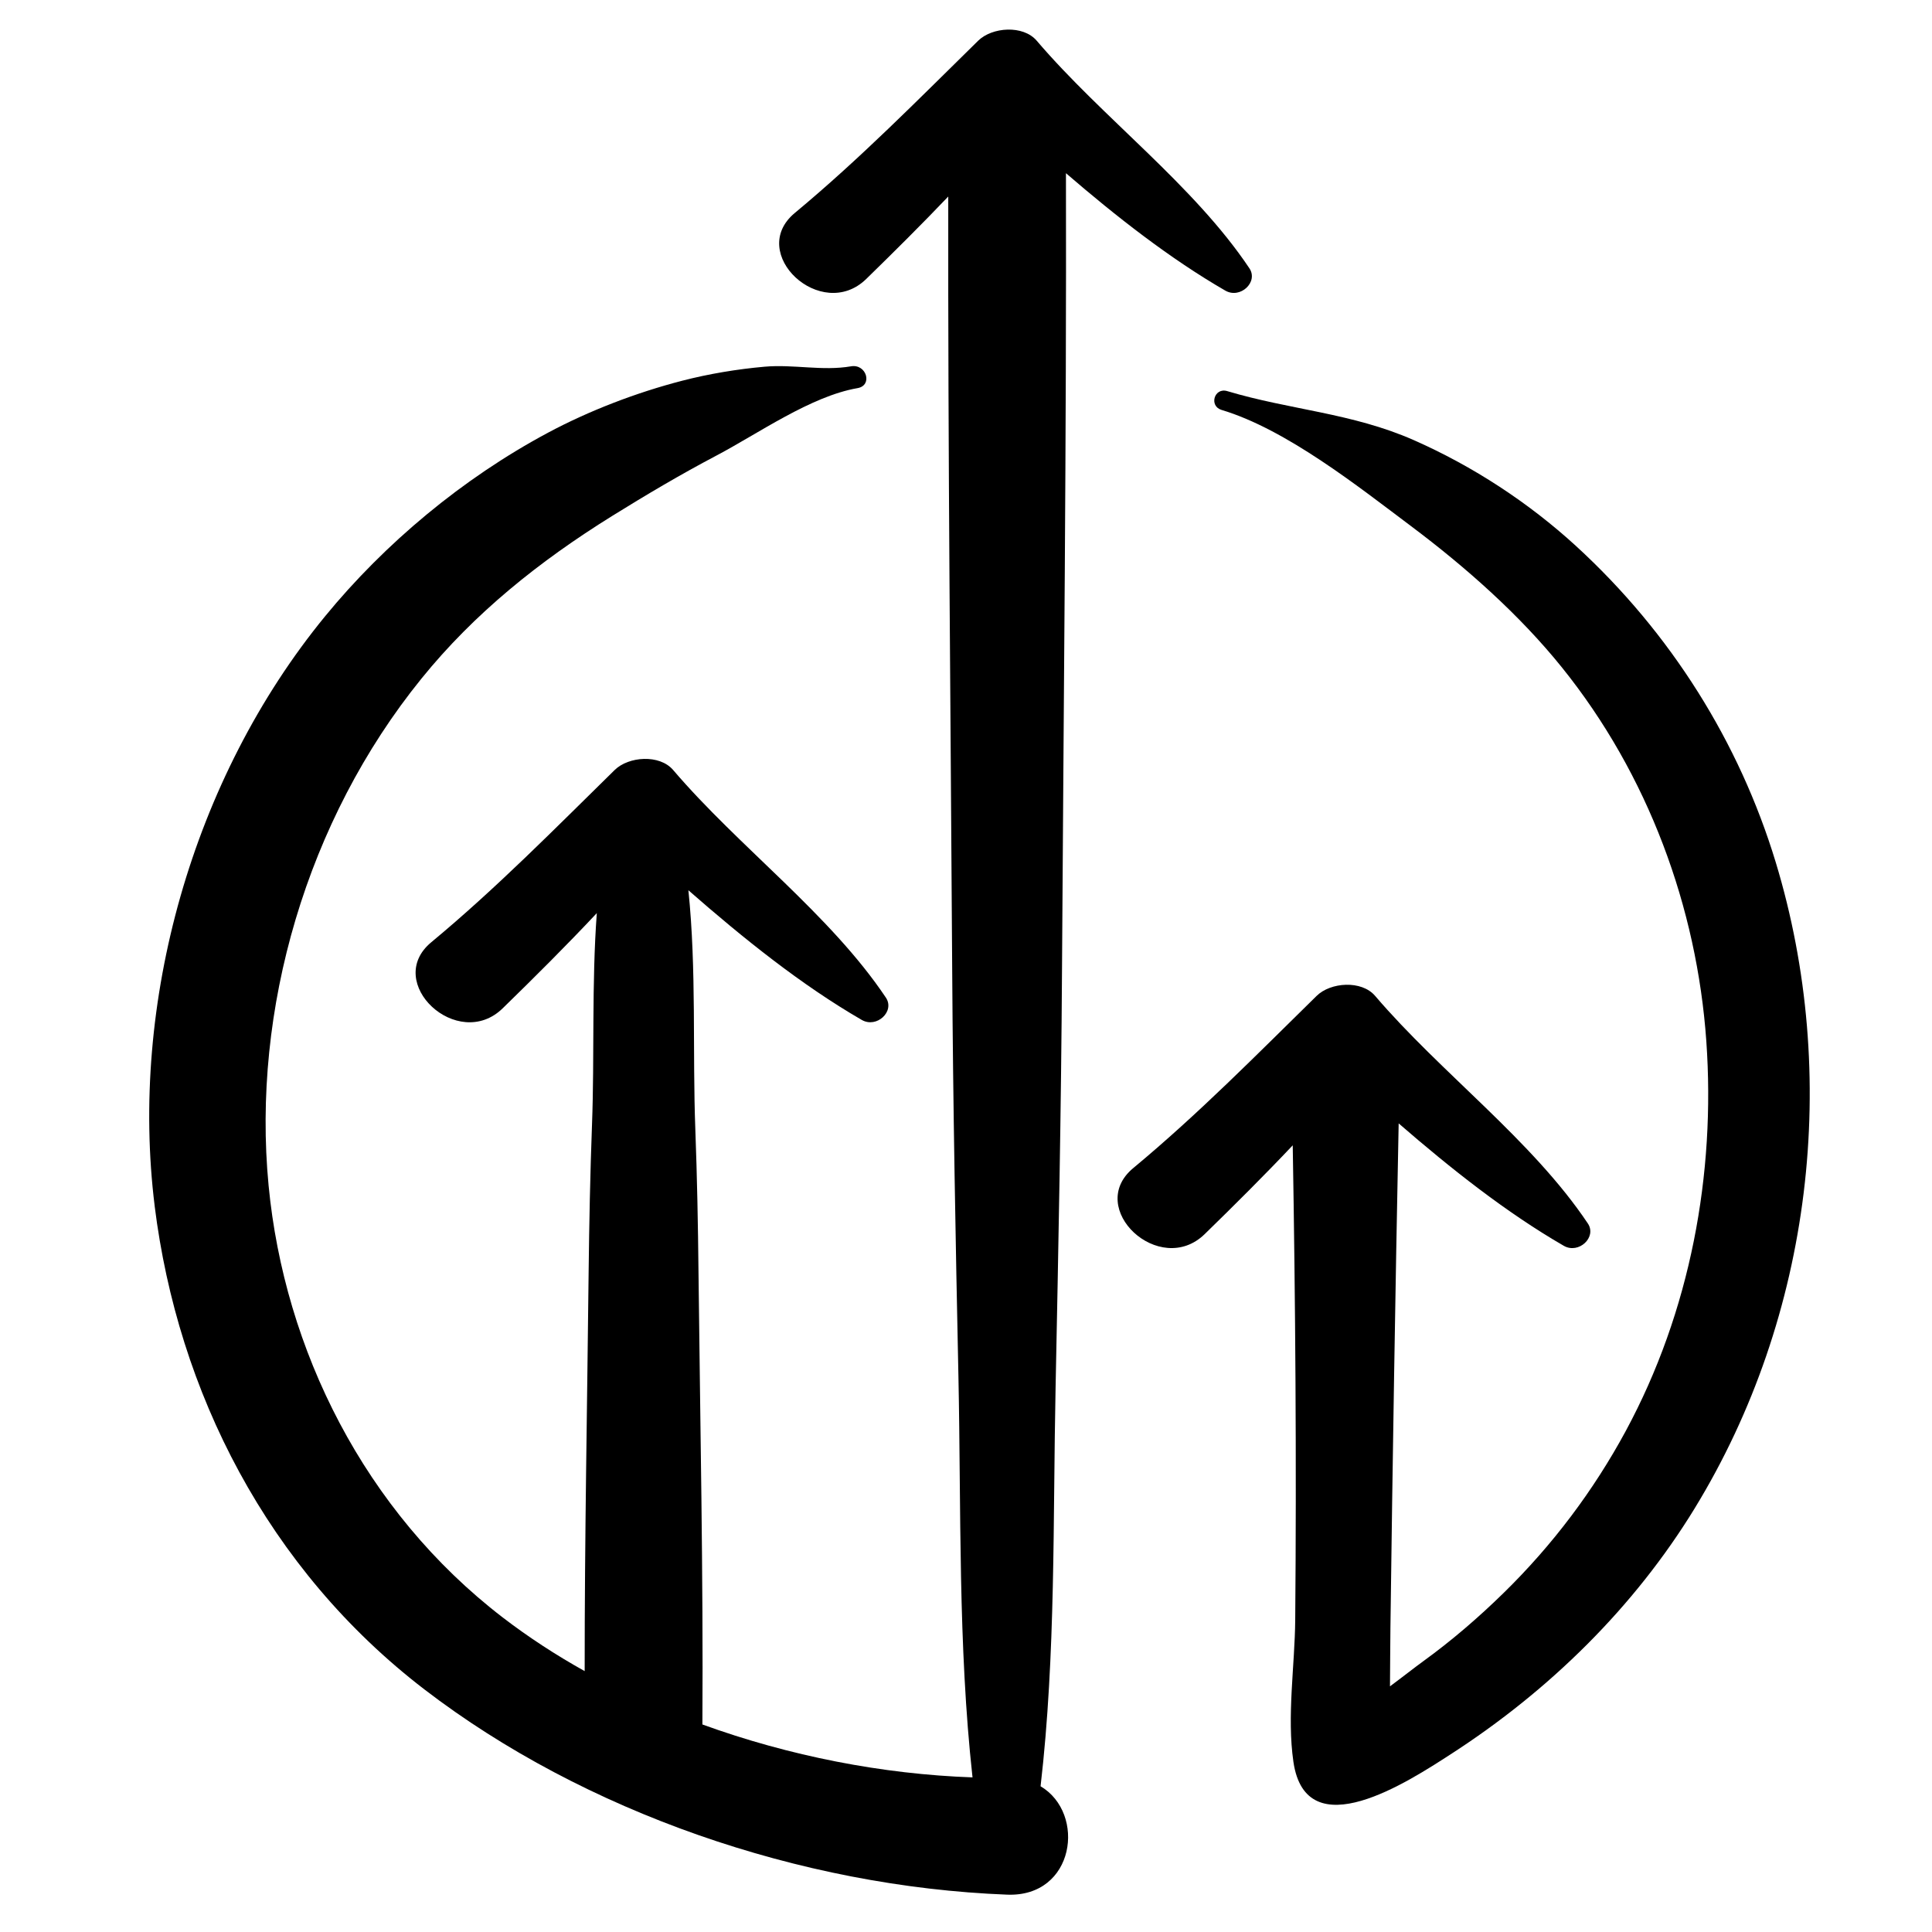
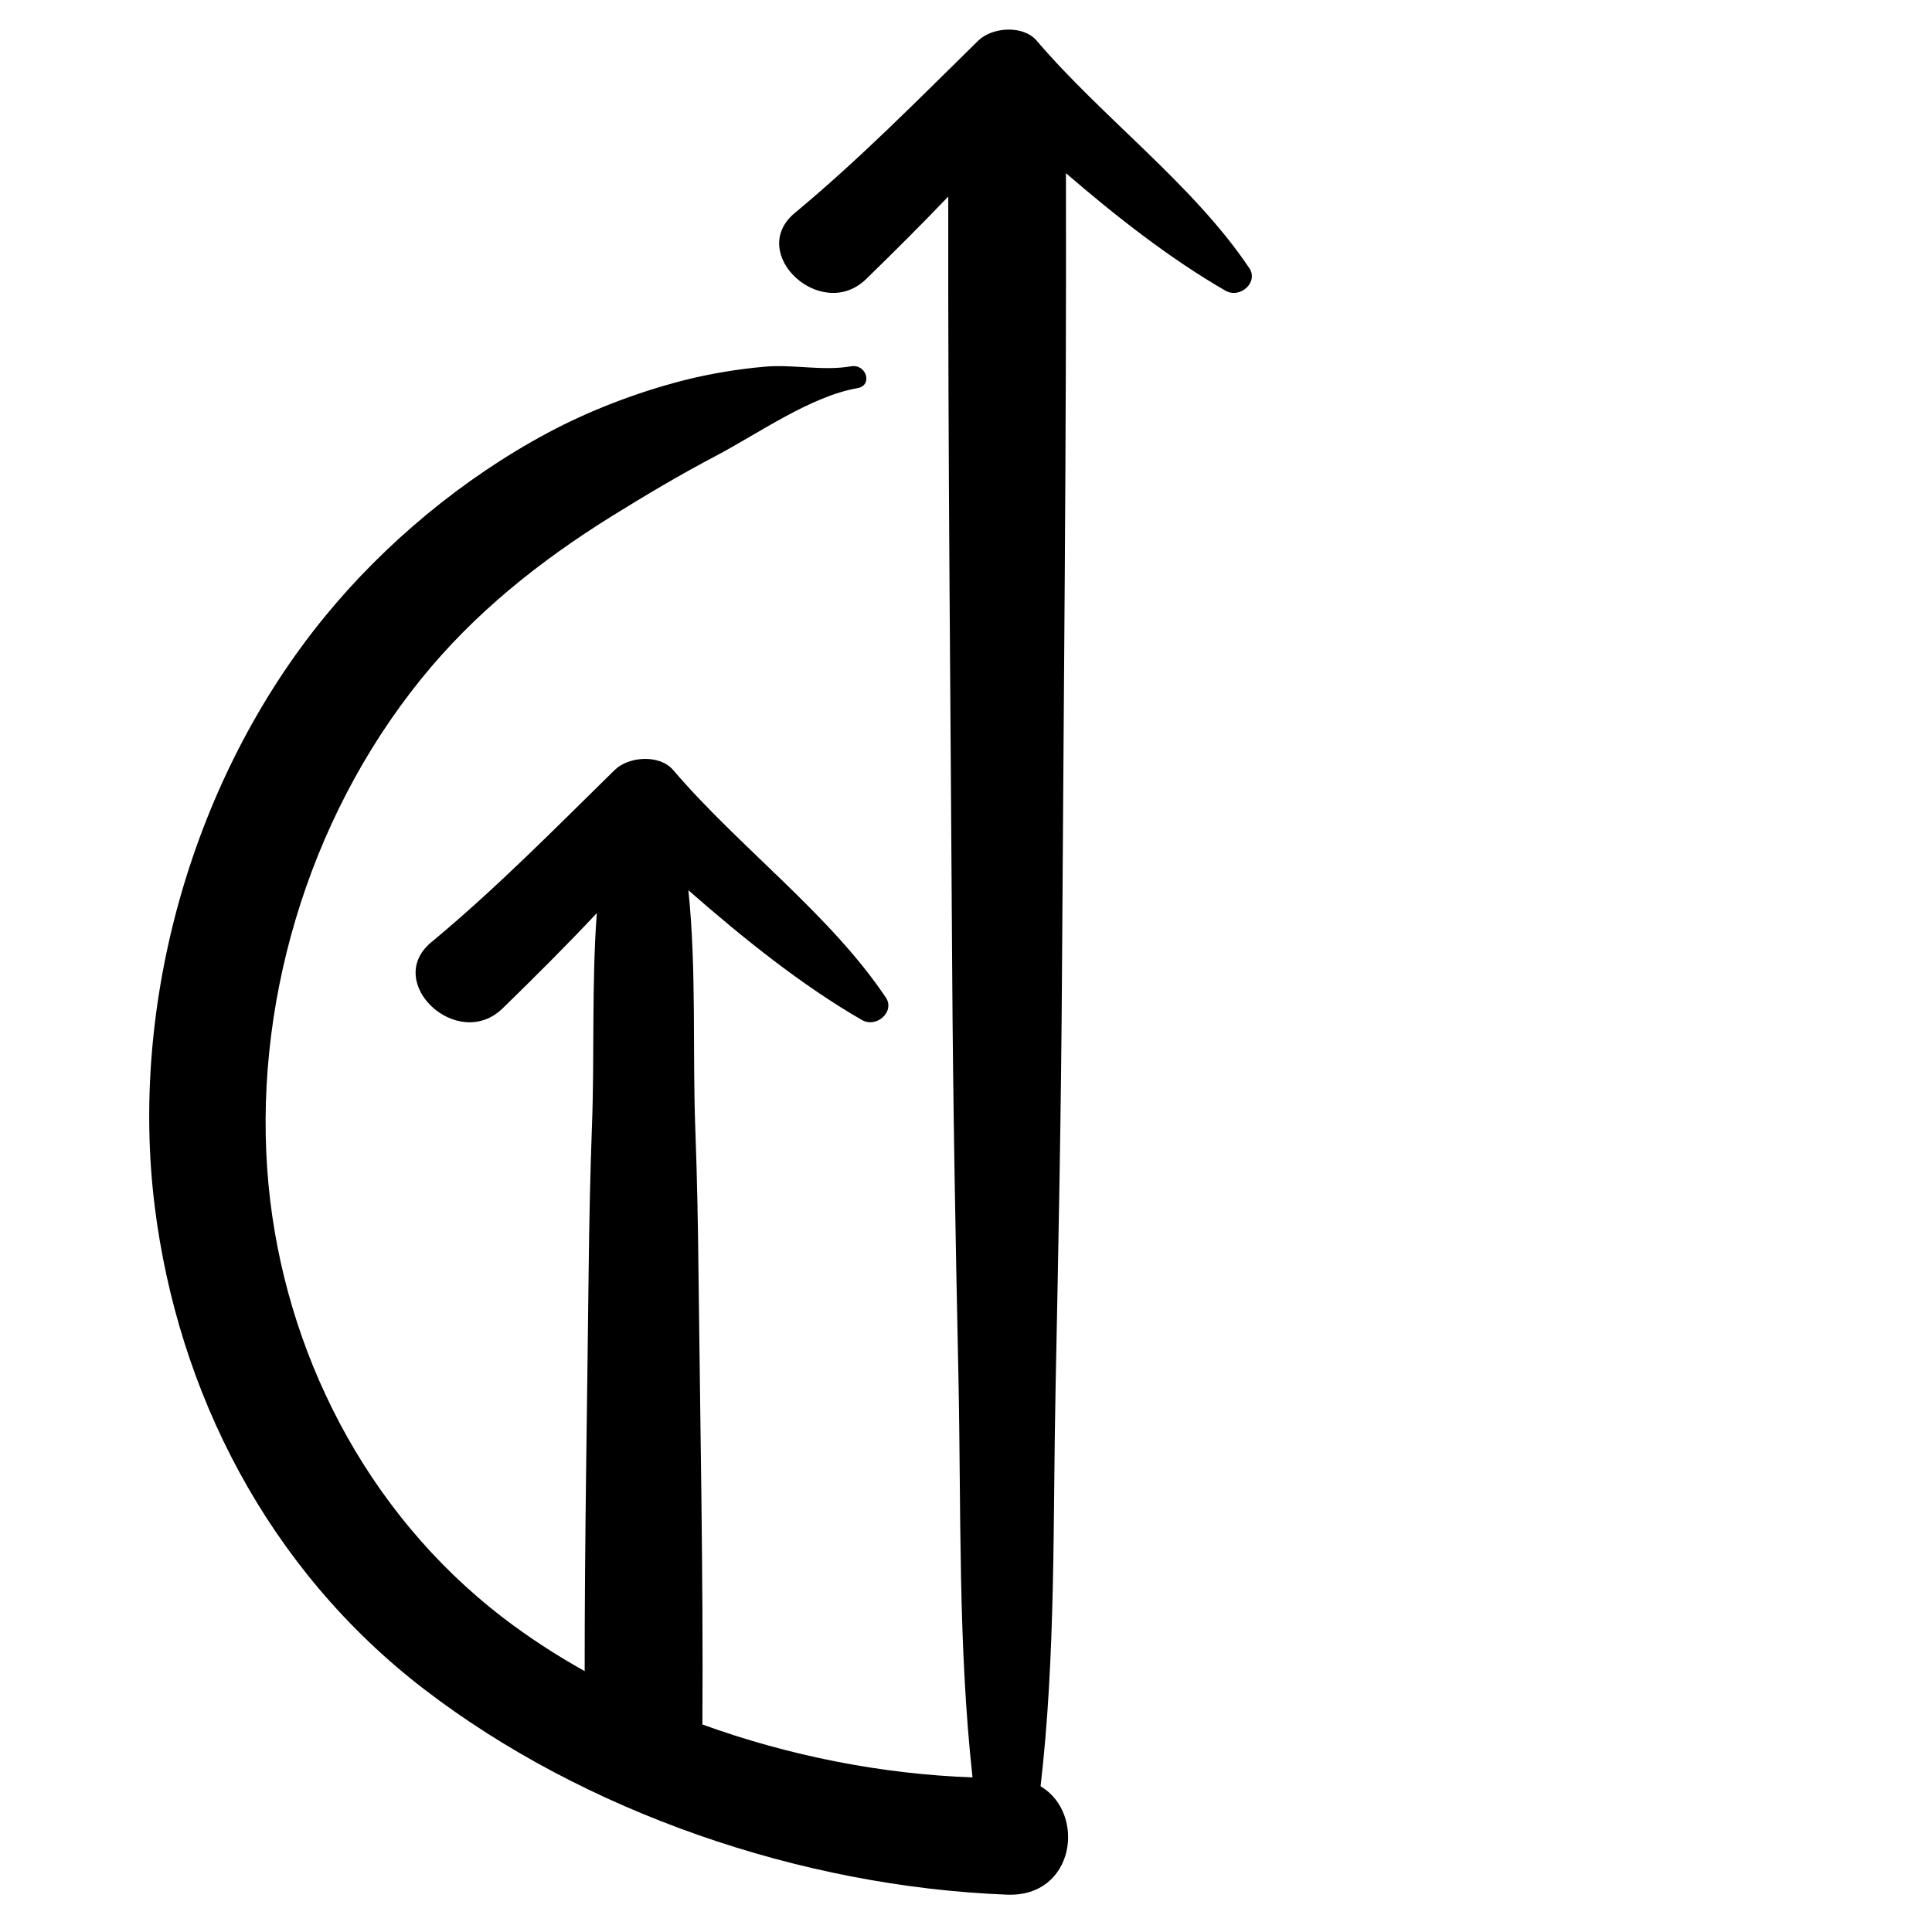
<svg xmlns="http://www.w3.org/2000/svg" fill="#000000" width="800px" height="800px" version="1.1" viewBox="144 144 512 512">
  <g>
    <path d="m184.99 463.64c6.129 49.152 29.887 96.18 71.531 128.11 42.27 32.41 99.609 52.242 154.37 54.352 17.973 0.707 21.012-21.535 8.871-28.723 4.062-34.949 3.254-70.711 3.981-105.77 0.746-36.883 1.484-73.75 1.699-110.63 0.422-70.355 1.203-140.72 1.047-211.08 13.375 11.527 27.57 22.645 42.227 31.113 3.957 2.285 8.824-2.258 6.391-5.902-14.762-22.074-38.926-39.883-56.371-60.324-3.598-4.215-11.809-3.625-15.508 0-15.852 15.562-31.367 31.34-48.594 45.648-12.805 10.625 7.019 29.117 18.934 17.488 7.375-7.191 14.66-14.434 21.727-21.836-0.094 68.27 0.633 136.58 1.043 204.88 0.215 35.988 0.906 71.945 1.656 107.93 0.727 35.152-0.137 71.043 3.731 106.13-23.812-0.836-48.555-5.656-71.586-14.023 0.25-39.91-0.594-79.836-1.031-119.75-0.129-12.645-0.367-25.27-0.84-37.918-0.77-20.375 0.336-42.41-1.84-63.406 14.465 12.668 29.93 25.109 45.945 34.363 3.957 2.285 8.836-2.254 6.398-5.902-14.762-22.062-38.926-39.883-56.383-60.328-3.598-4.215-11.809-3.625-15.496 0-15.863 15.562-31.379 31.352-48.605 45.648-12.805 10.629 7.019 29.133 18.934 17.5 8.488-8.277 16.879-16.621 24.938-25.223-1.383 18.723-0.594 38.02-1.273 56.035-0.488 13.082-0.746 26.152-0.898 39.234-0.375 35.195-1.059 70.406-1.047 105.61-7.691-4.289-14.977-9.047-21.727-14.227-36.656-28.156-57.859-70.988-62.035-114.45-4.469-46.59 10.066-96.742 40.465-134.3 14.012-17.328 31.199-31.094 50.531-43.121 9.105-5.652 18.145-11.008 27.684-16.035 11.062-5.824 25.012-15.738 37.395-17.871 4.098-0.707 2.371-6.484-1.723-5.781-7.578 1.305-15.27-0.574-22.895 0.102-7.258 0.641-14.816 1.898-21.84 3.715-12.129 3.133-24.652 7.938-35.543 13.762-22.727 12.152-43.305 29.387-59.117 48.68-35.332 43.125-51.805 102.74-45.145 156.29z" />
-     <path d="m514.66 441.71c13.828 11.984 28.535 23.645 43.75 32.434 3.949 2.285 8.824-2.258 6.391-5.902-14.762-22.074-38.926-39.883-56.383-60.324-3.598-4.219-11.809-3.625-15.496 0-15.852 15.562-31.379 31.34-48.605 45.641-12.805 10.629 7.019 29.117 18.945 17.488 7.93-7.731 15.766-15.523 23.324-23.523 0.715 41.898 1.02 83.816 0.66 125.73-0.102 12.148-2.246 25.551-0.477 37.66 3.359 23.055 30.633 5.117 41.66-2.004 26.398-17.031 48.781-39.203 64.652-65.137 31.301-51.129 38.637-114.91 21.488-171.32-9.602-31.602-27.684-60.652-52.949-83.789-12.457-11.398-27.195-21.09-43.055-28.07-16.27-7.152-32.73-7.969-49.34-12.945-3.438-1.031-4.91 3.965-1.484 4.992 17.164 5.144 36.324 20.387 50.258 30.832 14.531 10.906 28.699 23.465 39.891 37.359 22.965 28.5 35.805 63.734 38.301 99.059 2.484 35.234-4.219 71.629-21.355 103.35-8.488 15.699-19.32 30.152-32.375 42.918-6.637 6.496-13.742 12.621-21.355 18.137-2.312 1.676-5.398 4.125-8.746 6.598 0.043-5.176 0.055-10.348 0.117-15.535 0.574-44.555 1.297-89.098 2.184-133.65z" />
  </g>
</svg>